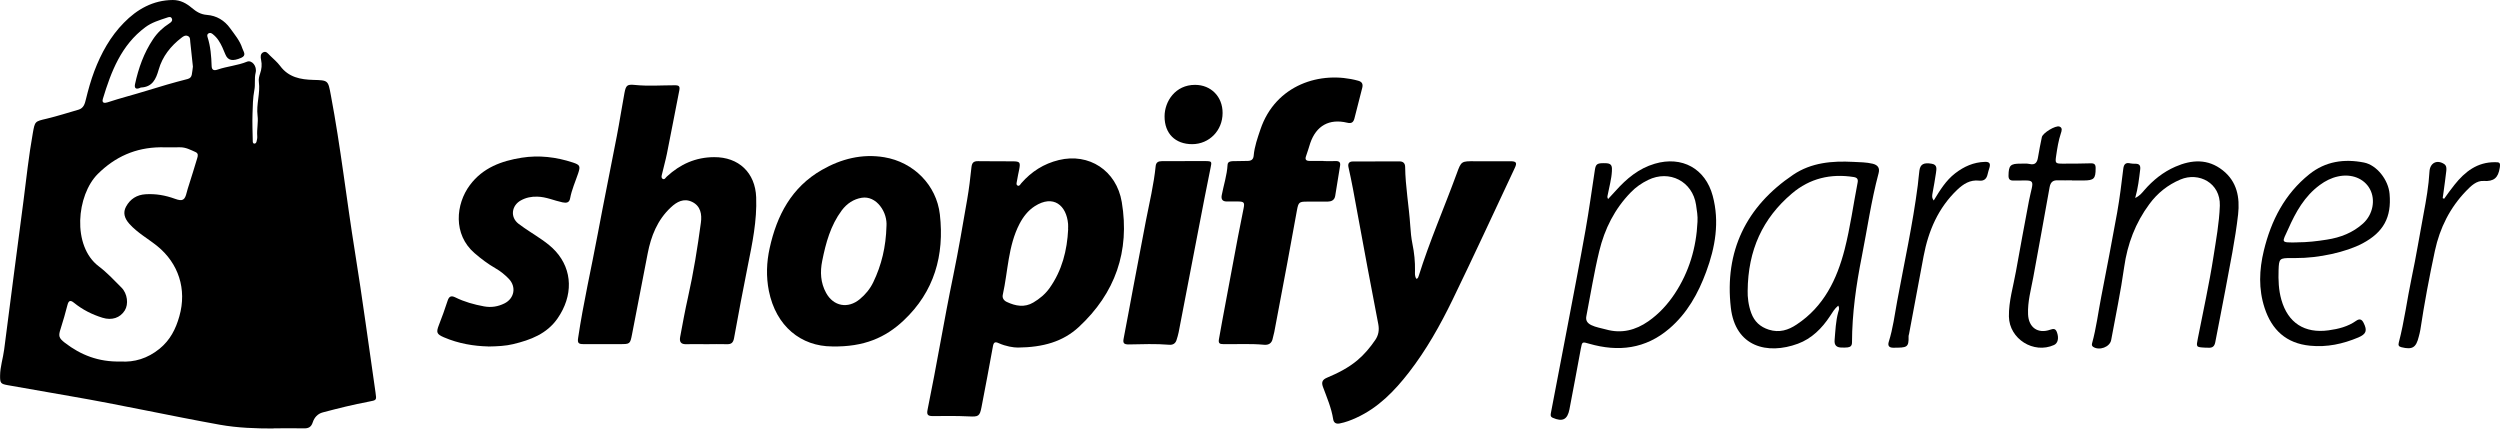
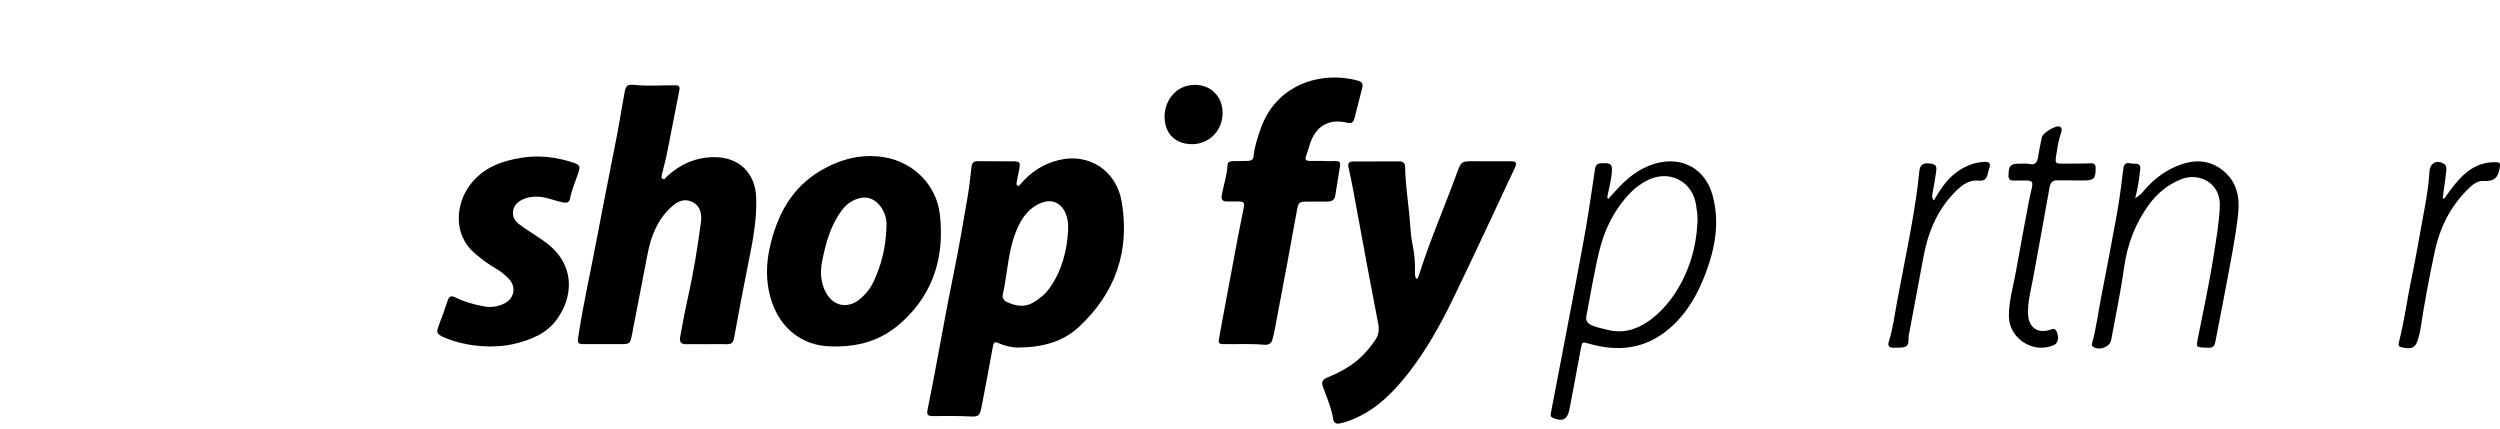
<svg xmlns="http://www.w3.org/2000/svg" id="Layer_2" viewBox="0 0 311.96 53.48">
  <g id="Layer_1-2">
-     <path d="m34.16,53.47c-2.25,0-4.48-.07-6.73-.47-6.22-1.12-12.39-2.49-18.61-3.56-2.61-.45-5.22-.92-7.82-1.37-.92-.16-1-.26-.99-1.2.01-1.11.37-2.17.51-3.26.78-6.18,1.61-12.36,2.41-18.54.36-2.81.66-5.63,1.16-8.43.27-1.52.25-1.48,1.74-1.83,1.33-.32,2.64-.74,3.96-1.12.66-.19.8-.76.93-1.3.29-1.19.62-2.37,1.05-3.51.85-2.24,2.01-4.34,3.69-6.04C17.09,1.17,19.08.02,21.56,0c.97,0,1.7.42,2.38.99.56.47,1.1.81,1.88.87,1.2.09,2.19.68,2.9,1.67.57.79,1.22,1.55,1.52,2.5.12.39.57.87-.13,1.18-1.08.47-1.67.36-1.99-.43-.24-.59-.48-1.18-.83-1.71-.2-.31-.45-.58-.74-.81-.16-.13-.34-.21-.54-.09-.18.11-.16.3-.11.46.38,1.18.47,2.39.51,3.62.02.5.29.59.75.43,1.2-.41,2.48-.5,3.66-.98.6-.25,1.28.55,1.08,1.37-.18.74-.02,1.48-.16,2.16-.19,1-.2,1.99-.23,2.98-.04,1.12.01,2.24.03,3.36,0,.14,0,.33.19.35.17.02.26-.14.29-.28.05-.21.1-.43.08-.65-.07-.86.15-1.73.04-2.56-.18-1.43.36-2.8.16-4.22-.05-.32.04-.69.15-1.01.2-.57.26-1.13.13-1.73-.07-.33-.11-.74.24-.93.39-.22.62.15.86.38.44.43.92.83,1.28,1.31,1.05,1.42,2.54,1.7,4.15,1.74,1.85.05,1.83.05,2.17,1.88,1.23,6.49,1.96,13.05,3.01,19.57.94,5.84,1.72,11.71,2.57,17.56.14.97.15.95-.85,1.14-1.93.36-3.83.84-5.73,1.34-.65.17-1.06.65-1.25,1.23-.2.62-.55.78-1.14.76-1.25-.03-2.5,0-3.76,0Zm-19.09-8.36c1.67.11,3.34-.37,4.84-1.59,1.32-1.08,2.02-2.45,2.47-4.05.97-3.4-.13-6.63-2.74-8.75-1.16-.94-2.49-1.66-3.5-2.79-.63-.71-.81-1.41-.41-2.15.52-.95,1.34-1.47,2.43-1.54,1.27-.08,2.48.13,3.68.57.96.35,1.23.16,1.46-.8.07-.31.18-.61.27-.91.35-1.12.71-2.24,1.04-3.36.08-.27.17-.59-.2-.76-.63-.28-1.23-.61-1.95-.6-.83.02-1.67-.01-2.5,0-3.04.05-5.58,1.17-7.75,3.32-2.65,2.63-3.26,8.98.11,11.53,1.03.78,1.93,1.74,2.84,2.66.75.75.9,2.07.41,2.85-.58.93-1.62,1.27-2.78.91-1.3-.4-2.5-1.01-3.56-1.87-.45-.37-.67-.27-.81.27-.26.99-.53,1.98-.85,2.96-.3.91-.25,1.16.52,1.76,1.98,1.52,4.19,2.41,6.96,2.34ZM24.07,8.3c-.11-1.04-.23-2.06-.33-3.08-.03-.27.02-.56-.27-.71-.31-.16-.57,0-.81.19-1.36,1.04-2.39,2.34-2.86,3.99-.34,1.19-.78,2.16-2.2,2.23-.05,0-.09.03-.14.05-.5.22-.72.03-.61-.48.43-1.99,1.1-3.88,2.25-5.6.54-.81,1.22-1.45,2.03-1.97.21-.13.43-.32.32-.59-.12-.31-.42-.2-.64-.12-.93.31-1.88.59-2.68,1.19-3,2.23-4.26,5.52-5.29,8.92-.17.55.2.58.58.45,1.6-.53,3.24-.94,4.85-1.44,1.7-.53,3.41-1.03,5.14-1.47.31-.08.47-.27.52-.54.07-.33.09-.67.14-1Z" />
    <path d="m127,43.37c-.51,0-1.47-.14-2.38-.55-.46-.21-.63-.11-.72.4-.45,2.53-.94,5.05-1.42,7.57-.22,1.16-.39,1.23-1.58,1.17-1.49-.07-2.99-.06-4.49-.04-.63,0-.8-.16-.66-.82,1.14-5.55,2.05-11.15,3.2-16.7.65-3.16,1.19-6.34,1.74-9.52.23-1.32.39-2.66.53-4,.06-.55.25-.78.82-.77,1.45.03,2.9,0,4.34.02.89.01.97.12.8,1.01-.09.48-.21.96-.28,1.44-.03.2-.15.49.11.59.21.08.32-.18.44-.32,1.26-1.44,2.79-2.42,4.68-2.88,3.74-.91,7.19,1.29,7.85,5.25,1.02,6.13-.81,11.37-5.37,15.59-1.97,1.82-4.44,2.53-7.6,2.56Zm6.28-14.77c0-.22.02-.44,0-.66-.2-2.3-1.82-3.71-4.16-2.21-.84.54-1.44,1.32-1.9,2.2-1.44,2.78-1.43,5.9-2.09,8.86-.09.41.15.73.51.89,1.08.51,2.21.72,3.3.07.78-.46,1.48-1.04,2.02-1.79,1.57-2.21,2.2-4.71,2.33-7.36Z" />
    <path d="m88.16,42.95c-.83,0-1.67-.03-2.5,0-.68.03-.9-.28-.79-.89.31-1.66.61-3.32.98-4.96.69-3.08,1.19-6.19,1.61-9.32.14-1.02-.02-2.07-1.1-2.59-1.03-.49-1.9-.02-2.66.7-1.67,1.56-2.46,3.57-2.88,5.74-.66,3.36-1.3,6.72-1.95,10.08-.24,1.23-.26,1.23-1.51,1.23-1.52,0-3.04-.01-4.57,0-.57,0-.75-.12-.65-.76.65-4.38,1.65-8.69,2.46-13.04.76-4.06,1.59-8.11,2.37-12.16.35-1.8.62-3.61.96-5.41.18-.95.36-1.06,1.29-.97,1.67.17,3.33.04,5,.04.52,0,.64.14.55.63-.52,2.64-1.02,5.28-1.55,7.92-.17.84-.41,1.66-.6,2.5-.05.2-.15.48.06.62.25.16.38-.14.53-.28,1.67-1.54,3.59-2.41,5.9-2.42,3.07-.02,5.14,1.94,5.25,5.01.11,2.92-.48,5.74-1.05,8.57-.6,3-1.17,6-1.71,9-.11.59-.35.78-.91.76-.83-.03-1.67,0-2.5,0Z" />
    <path d="m176.74,34.81c.22-.08.24-.23.29-.37,1.36-4.35,3.19-8.52,4.75-12.79.56-1.55.58-1.54,2.28-1.53,1.47,0,2.95-.01,4.42,0,.73,0,.85.19.54.84-2.58,5.49-5.12,11-7.77,16.46-1.54,3.17-3.27,6.25-5.44,9.05-1.8,2.32-3.82,4.41-6.56,5.66-.67.31-1.35.57-2.08.71-.45.09-.74-.08-.81-.52-.22-1.42-.79-2.72-1.28-4.05-.22-.6-.04-.91.51-1.14,1.36-.57,2.67-1.23,3.81-2.19.87-.74,1.58-1.59,2.22-2.53.41-.61.5-1.24.37-1.95-.9-4.71-1.8-9.41-2.65-14.12-.33-1.83-.66-3.66-1.07-5.47-.11-.48.09-.72.55-.72,1.94-.01,3.88-.01,5.82-.01.45,0,.69.23.7.68.03,2.47.48,4.91.64,7.37.05.75.12,1.51.27,2.25.23,1.11.34,2.22.32,3.35,0,.34-.06.69.19,1.02Z" />
    <path d="m103.84,43.23c-3.87-.01-7.01-2.5-7.9-6.94-.35-1.77-.29-3.56.1-5.32.9-4.1,2.73-7.6,6.52-9.77,2.41-1.38,5.01-2.04,7.78-1.58,3.66.61,6.52,3.47,6.94,7.14.58,5.08-.69,9.63-4.52,13.23-2.26,2.13-4.94,3.32-8.91,3.24Zm6.78-15.03c.05-.77-.17-1.71-.8-2.51-.58-.73-1.39-1.16-2.3-1.01-1.01.17-1.84.72-2.48,1.57-1.4,1.88-1.99,4.06-2.44,6.3-.28,1.38-.21,2.73.48,3.99.92,1.69,2.74,2.02,4.21.79.71-.59,1.28-1.28,1.68-2.11,1.03-2.14,1.58-4.4,1.65-7.03Z" />
    <path d="m165.17,20.1c.49,0,.98.02,1.47,0,.45-.02.66.14.58.59-.2,1.25-.4,2.51-.61,3.76-.09.54-.48.7-.96.71-.86,0-1.72,0-2.58,0-.94,0-1.05.08-1.23,1.06-.41,2.19-.8,4.38-1.2,6.56-.54,2.88-1.08,5.76-1.63,8.65-.05.26-.14.52-.19.78-.11.63-.52.87-1.1.81-1.69-.16-3.38-.05-5.08-.08-.41,0-.63-.08-.54-.59.53-3.03,1.13-6.05,1.68-9.08.45-2.42.9-4.85,1.4-7.27.15-.74.06-.85-.72-.86-.44,0-.88,0-1.33,0-.55.02-.78-.24-.68-.77.24-1.27.66-2.51.73-3.81.02-.38.35-.44.65-.45.61-.02,1.23-.03,1.84-.03.47,0,.73-.18.77-.67.1-1.13.48-2.19.84-3.26,1.88-5.57,7.5-7.37,12.19-6.08.49.13.63.41.52.87-.33,1.28-.66,2.56-.98,3.84-.13.5-.38.66-.91.53-2.23-.53-3.85.37-4.6,2.54-.18.53-.32,1.08-.52,1.61-.16.42-.03.61.4.62.59,0,1.18,0,1.77,0,0,0,0,0,0,.01Z" />
    <path d="m60.9,43.23c-1.75-.04-3.68-.35-5.51-1.14-.9-.39-.98-.61-.63-1.51.39-1,.76-2.01,1.09-3.04.18-.56.44-.69.97-.43,1.13.56,2.33.89,3.57,1.12.92.17,1.75.03,2.56-.37,1.24-.62,1.5-2.06.55-3.06-.49-.51-1.04-.96-1.67-1.32-.94-.54-1.79-1.18-2.61-1.89-2.71-2.33-2.36-6.12-.58-8.5,1.61-2.16,3.94-3.01,6.46-3.41,2.16-.34,4.3-.09,6.39.6.87.29.96.44.66,1.34-.35,1.04-.81,2.05-1.01,3.14-.1.55-.47.59-.95.49-1.05-.22-2.04-.69-3.15-.71-.73-.02-1.4.11-2.05.47-1.16.64-1.35,2.09-.29,2.91.93.71,1.95,1.31,2.91,1.98.62.43,1.23.9,1.74,1.47,2.11,2.34,2.18,5.55.22,8.37-1.34,1.93-3.37,2.68-5.52,3.2-.95.23-1.94.28-3.15.3Z" />
    <path d="m200.66,24.84c.32-.35.63-.68.94-1.02,1.36-1.52,2.88-2.8,4.89-3.39,3.39-1,6.32.6,7.23,4.01.87,3.25.32,6.42-.82,9.49-.99,2.68-2.36,5.16-4.59,7.07-2.98,2.55-6.36,2.94-10.01,1.89-.87-.25-.87-.27-1.04.63-.47,2.52-.93,5.05-1.42,7.57-.25,1.28-.87,1.57-2.07,1.05-.35-.15-.28-.39-.23-.67.67-3.48,1.34-6.96,2-10.44.78-4.11,1.58-8.21,2.31-12.33.44-2.48.78-4.97,1.16-7.46.12-.82.3-.91,1.43-.87.75.03.72.49.7,1-.05.98-.33,1.92-.51,2.89-.03.16-.12.32.03.58Zm11.16,2.84c.05-.72-.08-1.42-.18-2.12-.44-2.93-3.32-4.41-5.99-3.1-.8.39-1.52.89-2.14,1.53-2.03,2.07-3.28,4.58-3.95,7.35-.65,2.68-1.08,5.41-1.61,8.12-.11.55.15.88.62,1.11.58.28,1.22.37,1.83.54,1.94.55,3.7.09,5.29-1.02,1.32-.92,2.41-2.11,3.29-3.44,1.79-2.71,2.69-5.73,2.84-8.97Z" />
-     <path d="m147.85,20.1c.86,0,1.72-.01,2.58,0,.81.01.79.07.63.84-.51,2.49-.99,4.98-1.47,7.48-.84,4.34-1.67,8.69-2.51,13.03-.06.33-.17.66-.27.99-.14.43-.46.62-.91.58-1.69-.14-3.38-.07-5.07-.04-.58,0-.73-.17-.62-.72.41-2.11.79-4.22,1.19-6.34.53-2.81,1.06-5.62,1.6-8.42.44-2.25.98-4.49,1.21-6.78.05-.47.34-.61.76-.61.96,0,1.91,0,2.87,0h0Z" />
-     <path d="m229.38,38.14c-.47.39-.73.86-1.02,1.3-1.01,1.54-2.3,2.82-4.01,3.45-3.82,1.41-7.81.39-8.37-4.5-.8-7.02,1.89-12.62,7.79-16.59,2.26-1.52,4.86-1.74,7.5-1.6.81.04,1.62.04,2.41.23.65.16.91.54.74,1.18-.92,3.43-1.41,6.94-2.1,10.42-.7,3.52-1.21,7.08-1.22,10.69,0,.42-.18.58-.54.63-.24.03-.49.02-.73.02-.63,0-.96-.26-.9-.94.1-1.17.14-2.34.45-3.48.06-.23.2-.45.01-.8Zm-11.3-1.83c-.02.72.08,1.76.45,2.76.39,1.05,1.1,1.72,2.2,2.07,1.31.41,2.43.05,3.47-.65,3.38-2.23,5.02-5.63,5.98-9.36.7-2.74,1.08-5.56,1.62-8.34.09-.44-.06-.63-.49-.7-2.87-.45-5.47.16-7.7,2.05-3.65,3.09-5.49,7.05-5.53,12.17Z" />
    <path d="m266.43,24.71c.59-.28.85-.64,1.13-.96,1.09-1.26,2.36-2.28,3.89-2.95,2.04-.89,4.06-1.01,5.91.45,1.79,1.41,2.15,3.39,1.92,5.5-.36,3.18-1.02,6.32-1.6,9.47-.39,2.16-.85,4.31-1.25,6.48-.1.52-.35.72-.84.69-.15,0-.29,0-.44-.01-1.15-.06-1.1-.08-.89-1.17.66-3.38,1.41-6.74,1.94-10.15.33-2.12.72-4.22.8-6.39.09-2.86-2.64-4.24-4.92-3.27-1.58.67-2.86,1.69-3.87,3.06-1.74,2.35-2.74,4.97-3.15,7.88-.43,3.05-1.06,6.06-1.62,9.09-.16.88-1.49,1.36-2.25.85-.17-.12-.18-.26-.13-.45.52-1.89.76-3.83,1.13-5.74.68-3.53,1.37-7.05,2-10.58.32-1.8.54-3.62.76-5.44.07-.62.33-.82.91-.68.19.04.39.04.59.04.5,0,.68.2.61.74-.14,1.14-.26,2.27-.63,3.57Z" />
-     <path d="m286.51,32.2c-.2,0-.39,0-.59,0-1.47,0-1.54.05-1.59,1.5-.04,1.25,0,2.49.35,3.71.82,2.88,2.89,4.22,5.89,3.81,1.23-.17,2.41-.46,3.44-1.19.43-.3.71-.19.93.26.49.97.32,1.4-.66,1.82-1.93.81-3.9,1.24-6.02,1.03-2.98-.29-4.77-1.97-5.67-4.7-.78-2.37-.68-4.77-.1-7.17.91-3.75,2.6-7.06,5.68-9.53,2.03-1.62,4.35-1.94,6.81-1.46,1.6.31,3.05,2.16,3.2,3.91.26,2.93-.76,4.79-3.37,6.18-2.05,1.09-5.5,1.85-8.33,1.83Zm.13-1.96c1.25,0,2.5-.14,3.73-.34,1.68-.26,3.23-.86,4.5-2.01,1.24-1.12,1.58-2.96.86-4.29-.72-1.34-2.31-1.96-4-1.58-.83.18-1.57.56-2.25,1.06-1.91,1.4-3.01,3.38-3.94,5.48-.78,1.74-1.05,1.71,1.1,1.69Z" />
    <path d="m258.58,22.5c-.59,0-1.18.02-1.77,0-.62-.03-.93.21-1.05.85-.66,3.75-1.36,7.5-2.04,11.25-.28,1.53-.72,3.04-.65,4.63.07,1.63,1.22,2.46,2.77,1.91.38-.13.65-.16.82.29.28.72.15,1.39-.35,1.62-2.55,1.15-5.58-.76-5.63-3.55-.03-1.93.55-3.76.88-5.64.52-2.93,1.07-5.86,1.62-8.79.1-.53.24-1.05.35-1.57.18-.81.06-.98-.76-.98-.52,0-1.03,0-1.55.01-.43,0-.6-.18-.59-.63.02-1.26.23-1.49,1.52-1.48.37,0,.75-.04,1.1.04.73.17.96-.21,1.06-.83.14-.84.3-1.68.48-2.52.11-.52,1.71-1.49,2.19-1.32.42.15.28.55.19.82-.31.93-.46,1.9-.6,2.86-.13.87-.09.95.77.95,1.18,0,2.36,0,3.53-.04.51-.02.64.17.63.63,0,1.29-.21,1.5-1.48,1.51-.49,0-.98,0-1.47,0v-.02Z" />
    <path d="m304.99,24.8c.43-.59.84-1.19,1.3-1.75,1.3-1.63,2.84-2.84,5.08-2.81.51,0,.67.03.56.7-.2,1.25-.72,1.72-2.01,1.64-.89-.06-1.58.62-2.18,1.24-2.03,2.1-3.29,4.63-3.9,7.46-.7,3.27-1.32,6.56-1.82,9.88-.04.29-.13.57-.2.86-.33,1.36-.8,1.64-2.15,1.31-.34-.08-.43-.24-.34-.58.7-2.67,1.04-5.42,1.61-8.12.56-2.63.98-5.28,1.48-7.92.33-1.75.64-3.51.74-5.3.06-1.07.92-1.53,1.82-.95.32.21.31.55.28.86-.1.9-.23,1.79-.35,2.69-.03.24-.07.48-.1.71.06.03.11.05.17.08Z" />
    <path d="m241.31,25c.77-1.27,1.51-2.48,2.66-3.37,1.1-.85,2.3-1.39,3.71-1.43.56-.02.72.19.58.7-.08.28-.18.56-.24.85-.12.57-.46.86-1.05.79-1.14-.13-1.98.42-2.75,1.15-2.36,2.26-3.58,5.1-4.18,8.25-.61,3.24-1.21,6.49-1.82,9.73-.02.1-.07.19-.06.29.04,1.43-.21,1.42-1.91,1.43-.55,0-.71-.27-.56-.75.52-1.64.73-3.34,1.04-5.02.89-4.83,1.95-9.63,2.58-14.51.08-.61.11-1.22.2-1.82.11-.8.54-1.03,1.53-.86.74.12.6.67.54,1.14-.12.85-.28,1.69-.43,2.53-.05.29-.12.58.16.93Z" />
    <path d="m148.77,17.99c-2.11,0-3.46-1.32-3.45-3.47,0-1.87,1.35-3.94,3.81-3.93,1.98,0,3.44,1.47,3.43,3.51,0,2.19-1.66,3.88-3.79,3.89Z" />
  </g>
</svg>